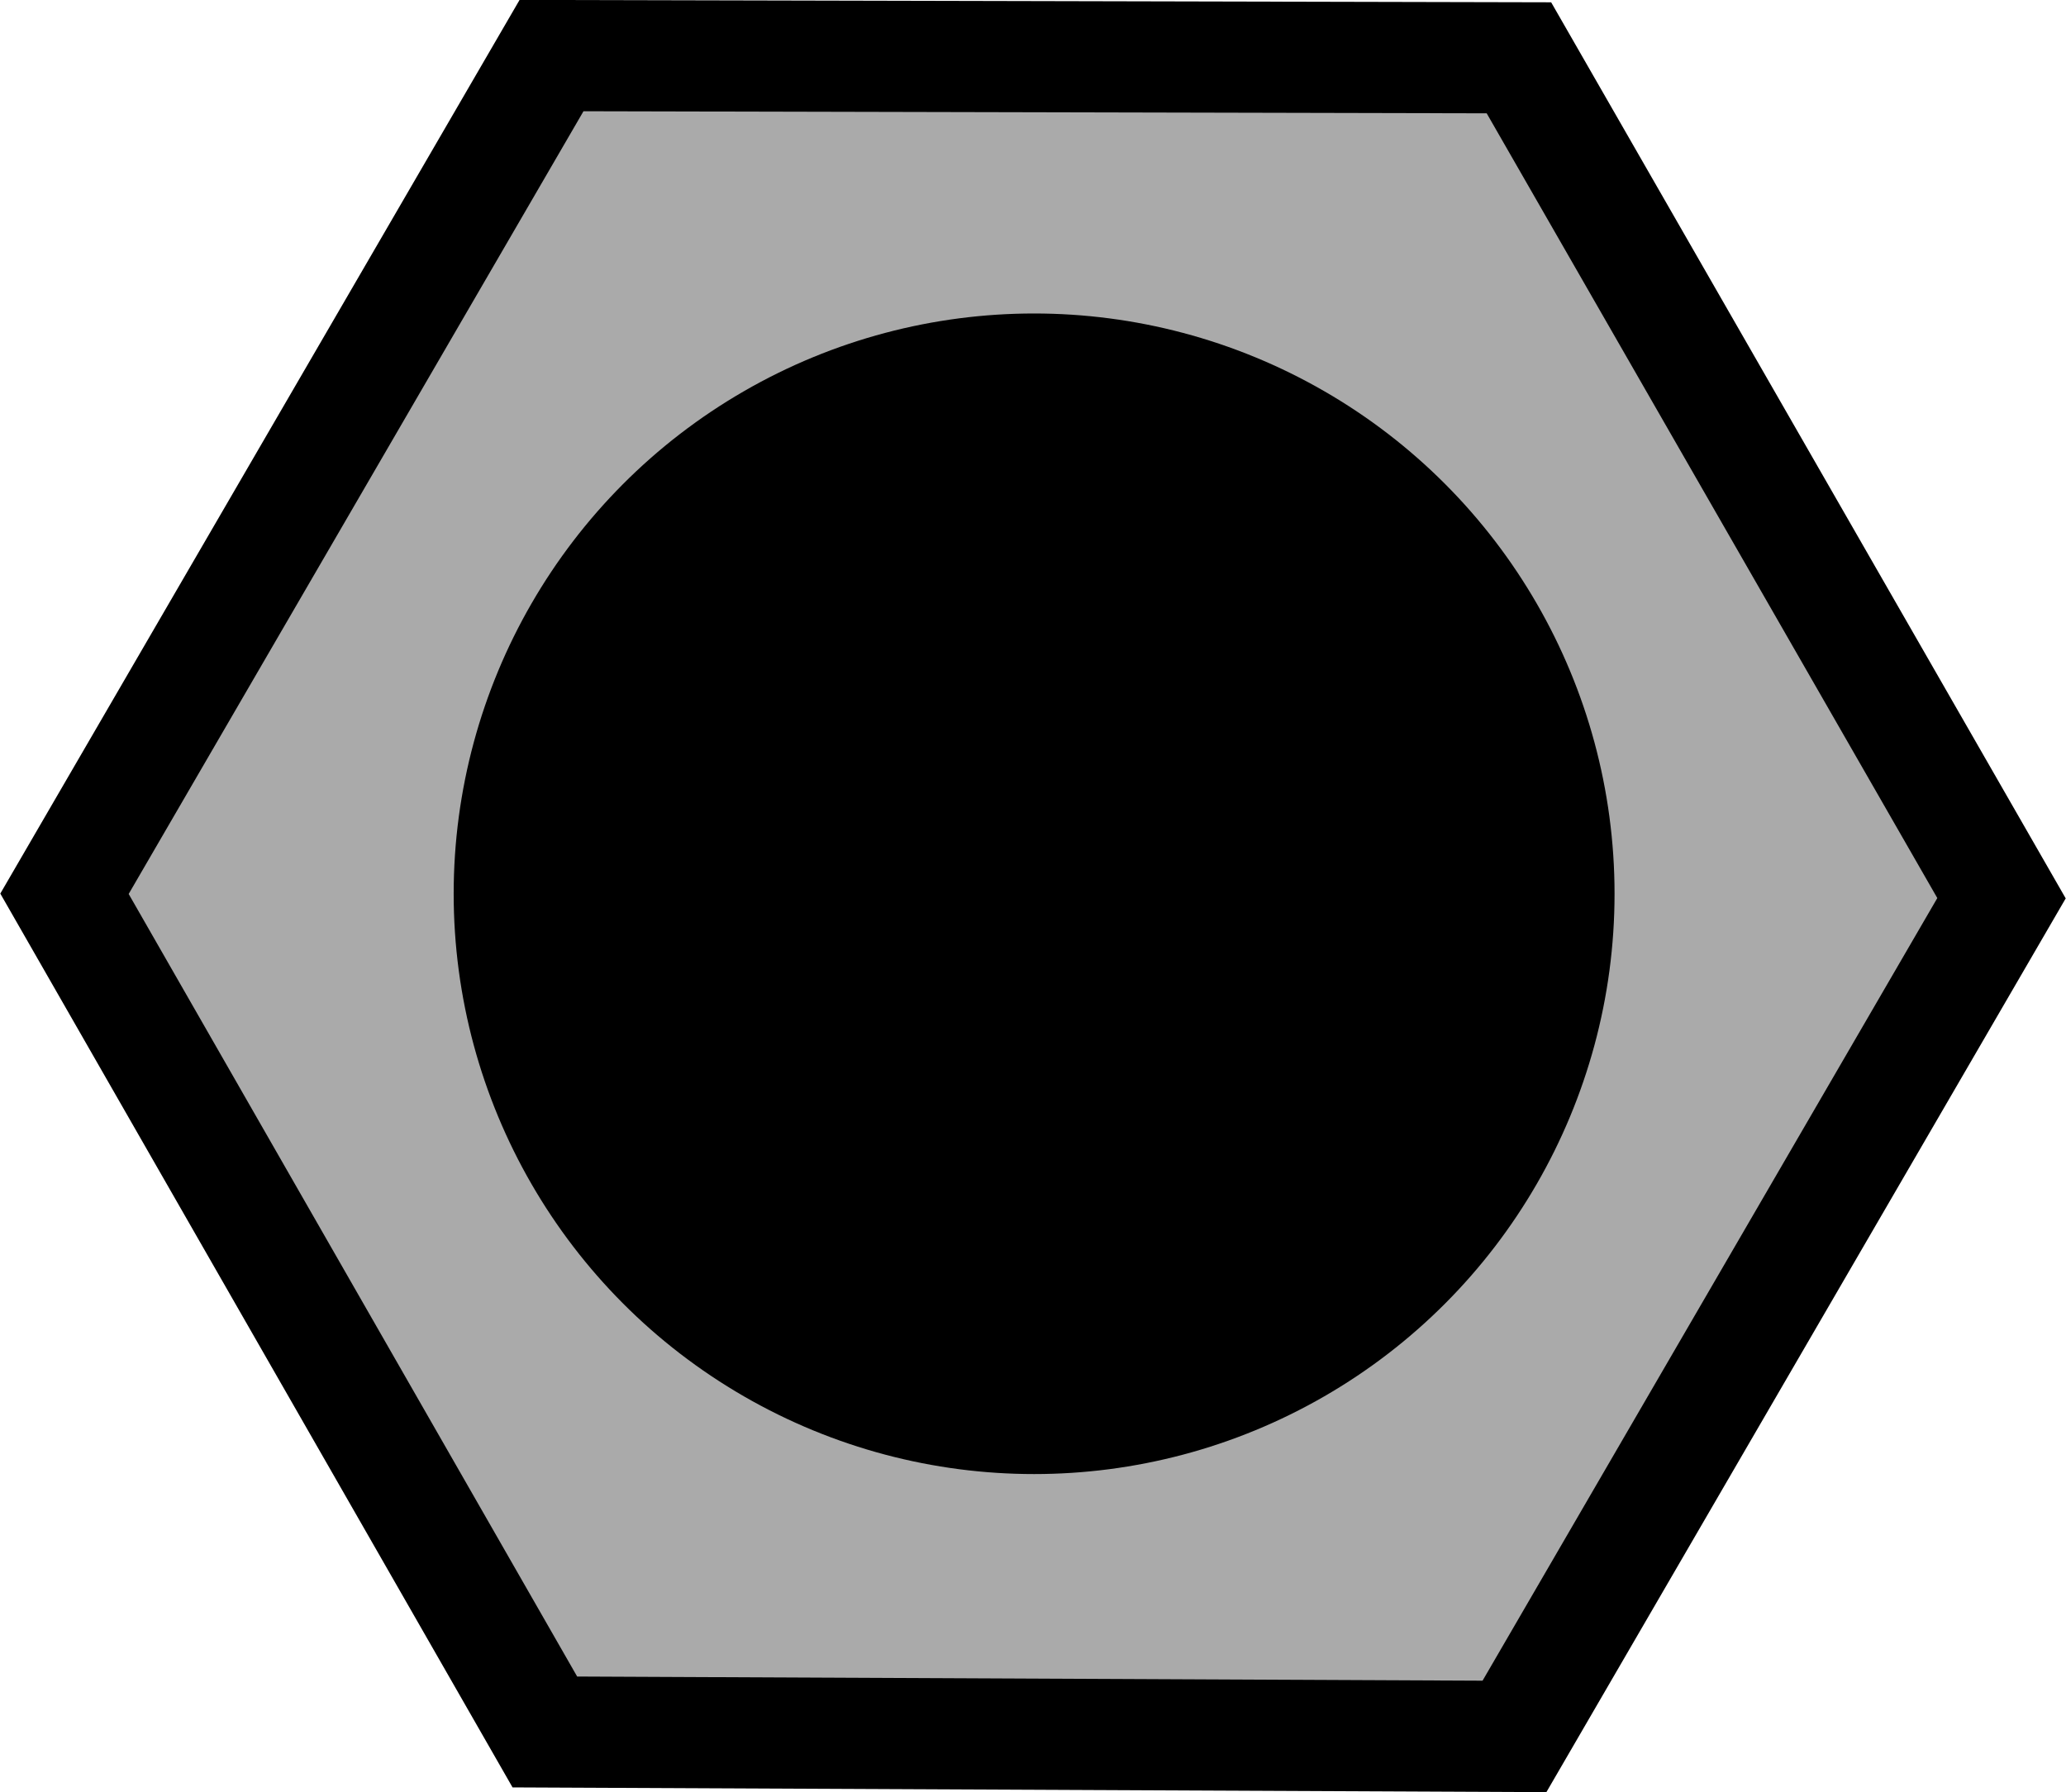
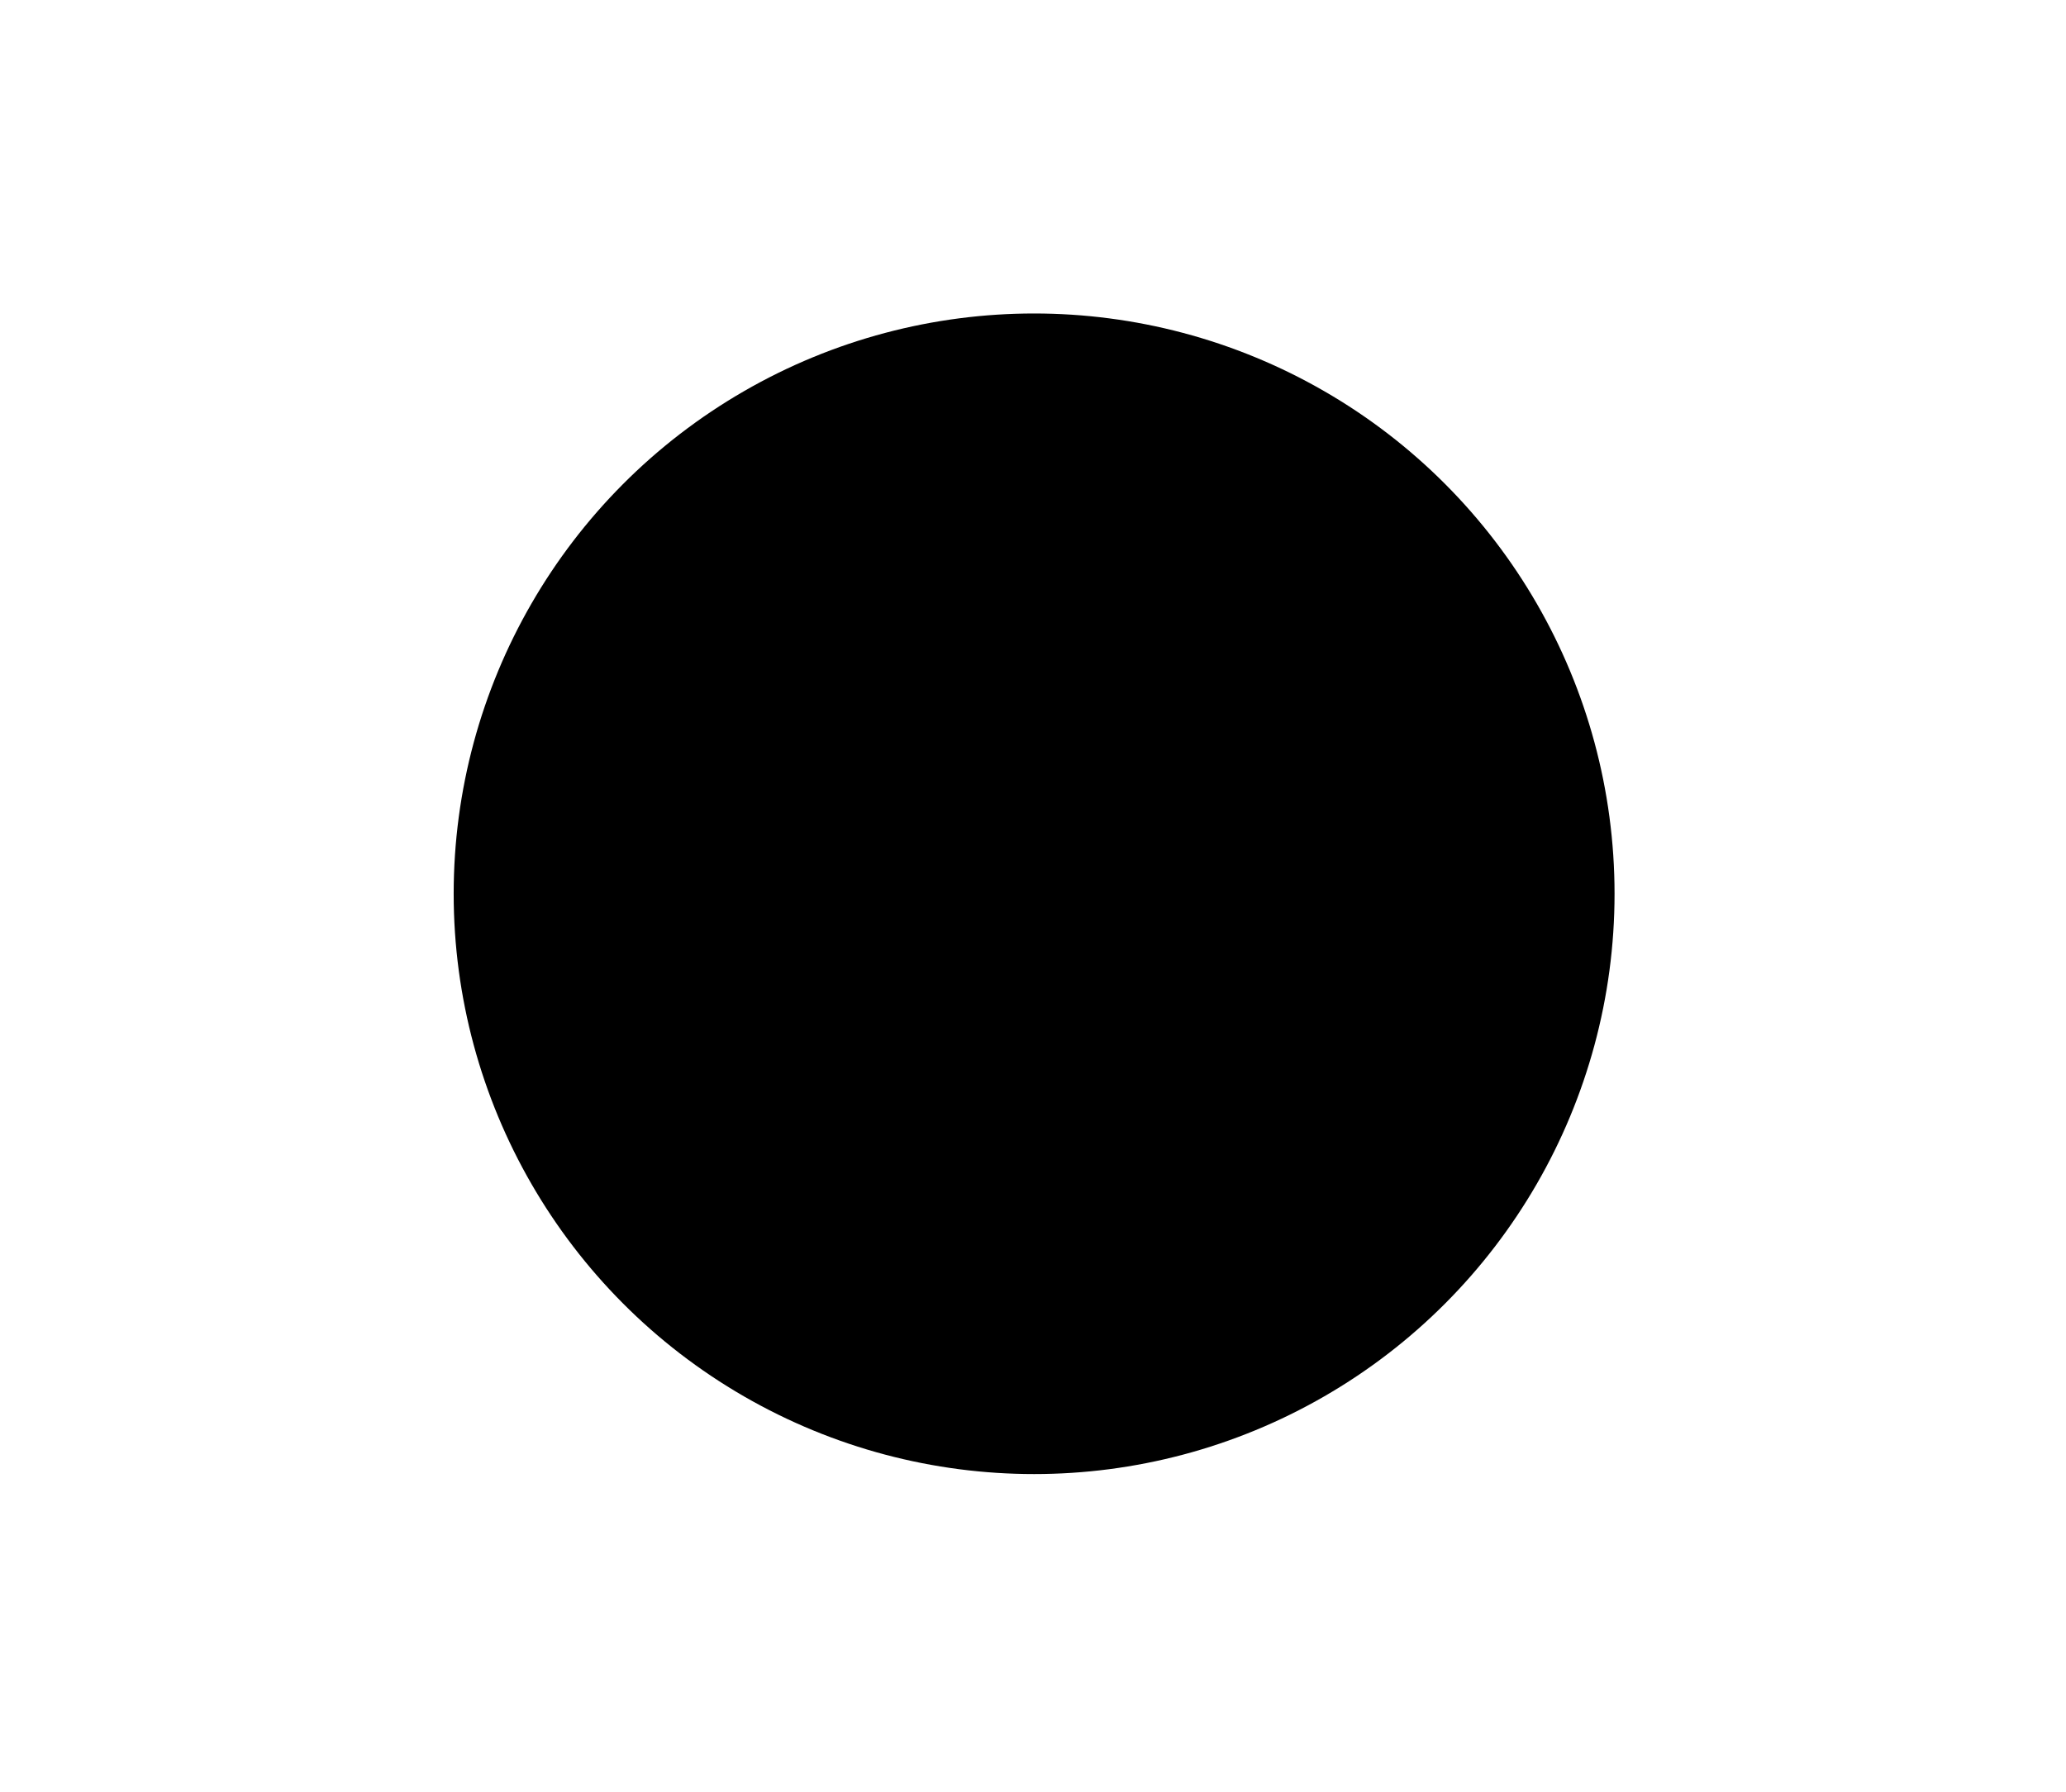
<svg xmlns="http://www.w3.org/2000/svg" version="1.1" id="Layer_1" x="0px" y="0px" viewBox="0 0 92.9 80.6" enable-background="new 0 0 92.9 80.6" xml:space="preserve">
  <g>
-     <polygon fill="#AAAAAA" stroke="#000000" stroke-width="5" stroke-miterlimit="10" points="68.1,78.1 24.5,77.9 2.9,40.2 24.8,2.5    68.3,2.6 90,40.4  " />
    <circle cx="46.5" cy="40.2" r="26.1" />
  </g>
</svg>